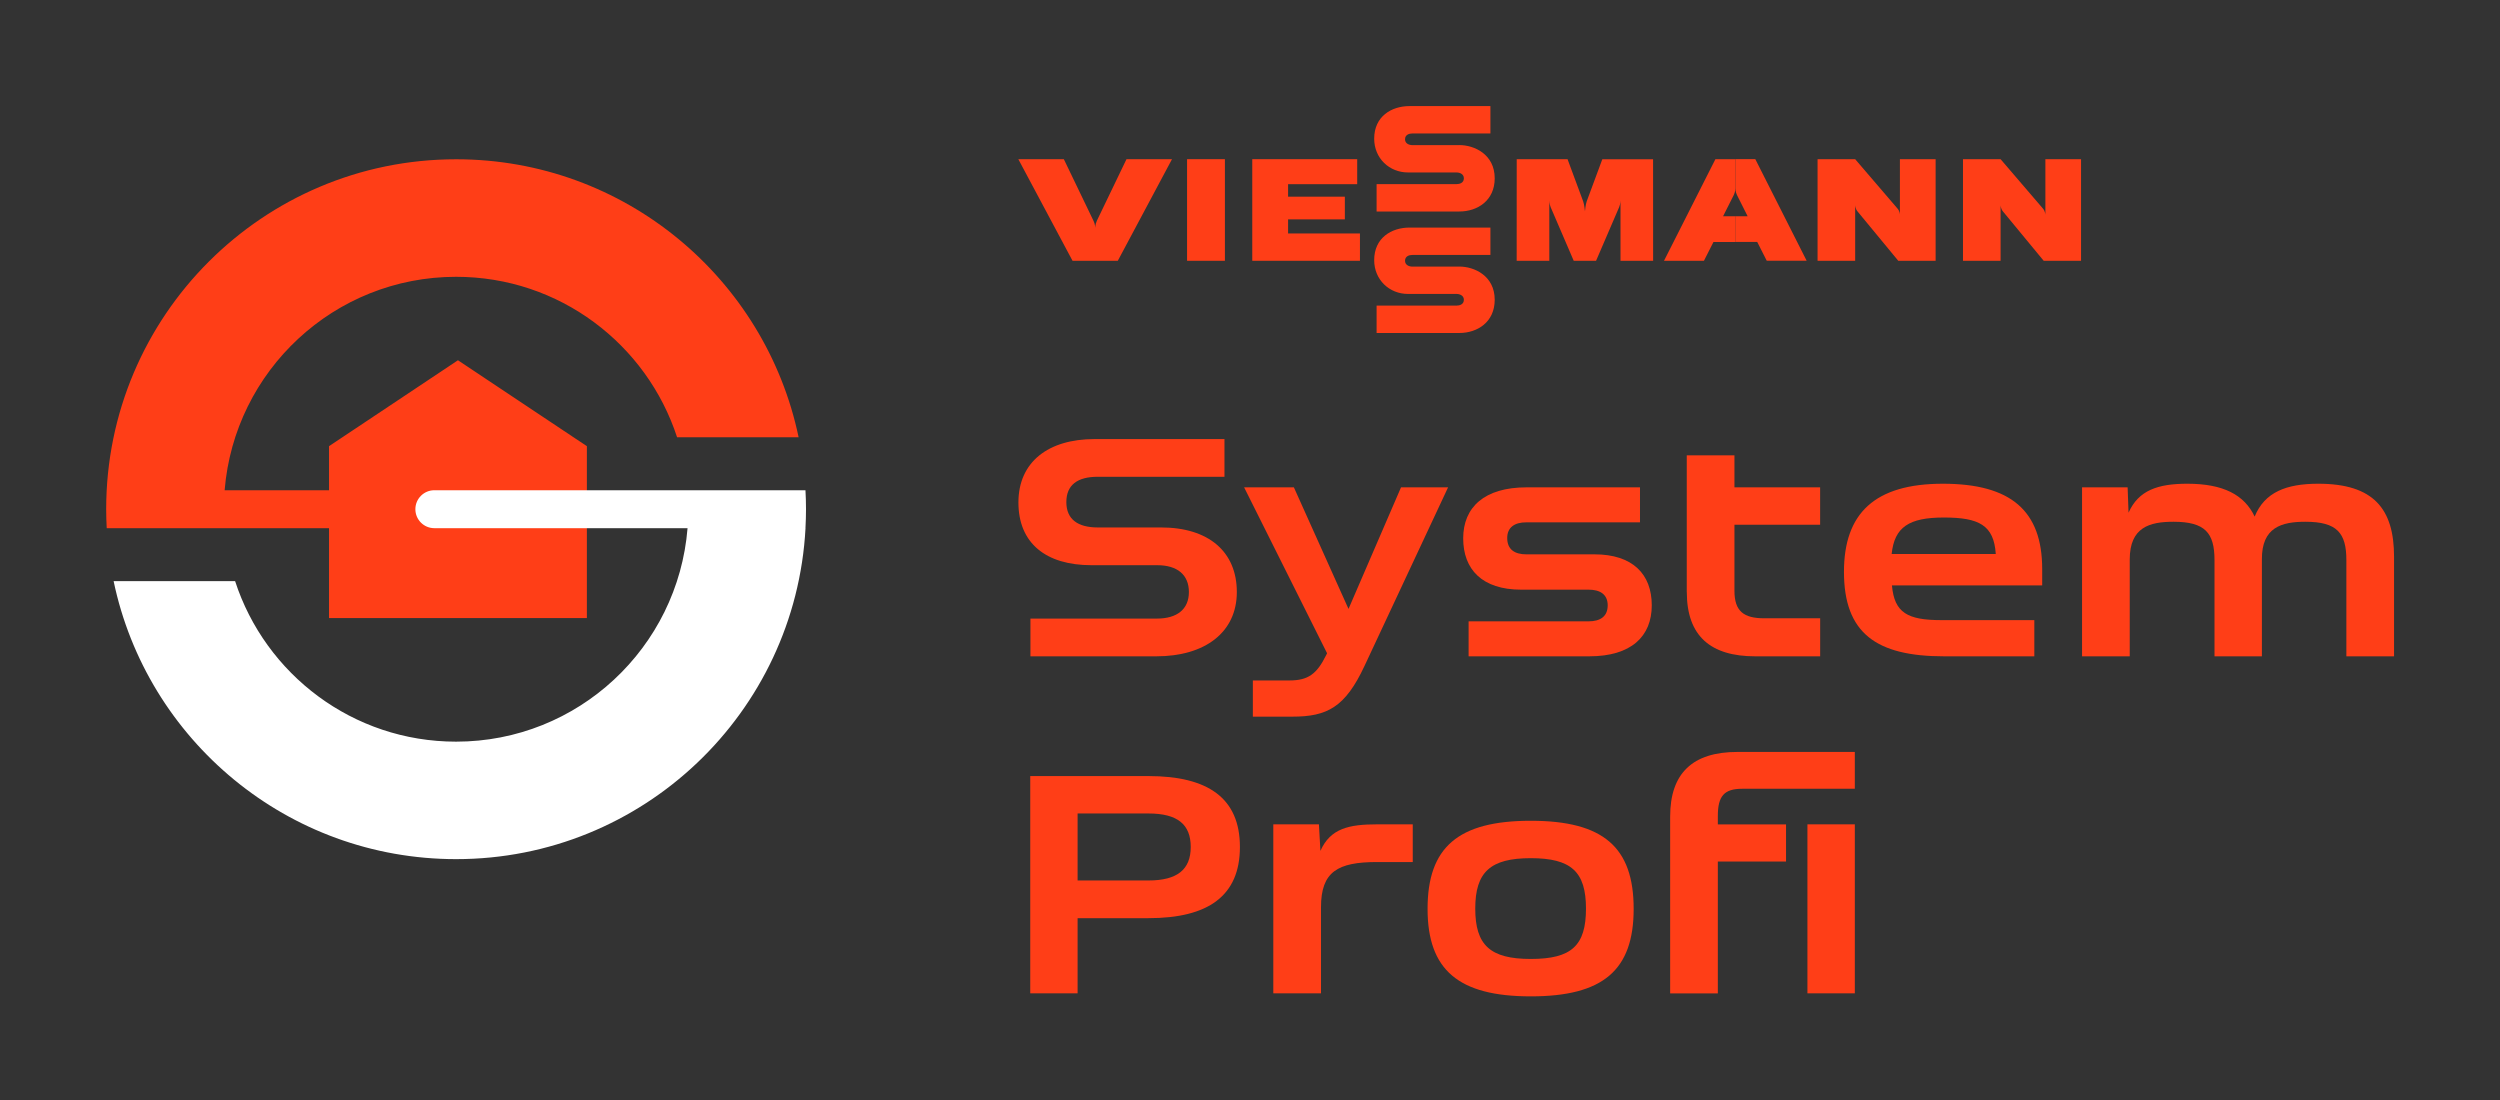
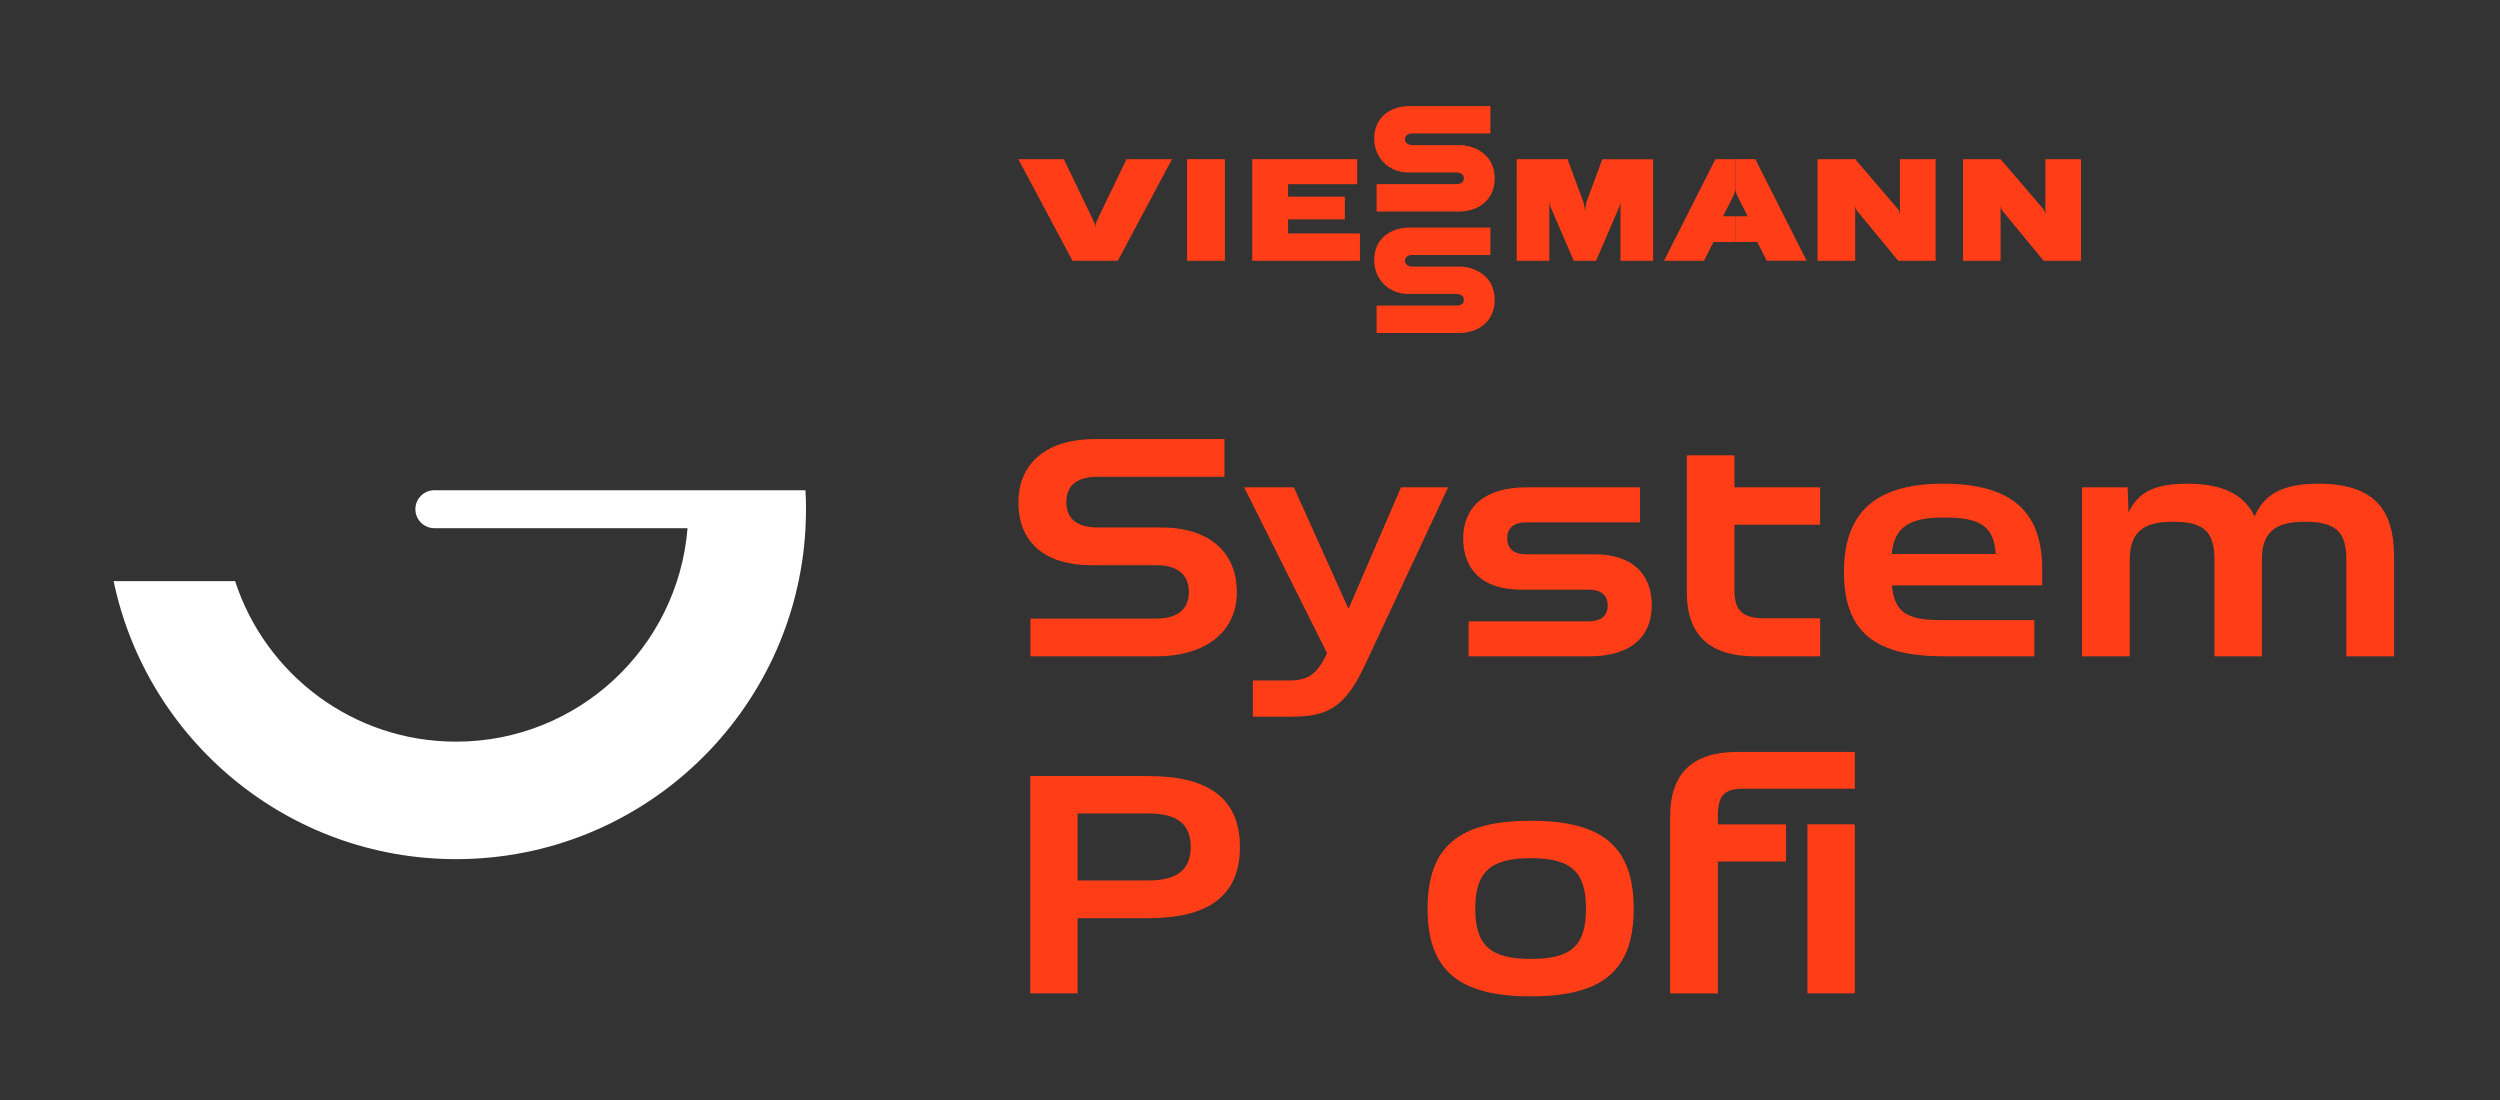
<svg xmlns="http://www.w3.org/2000/svg" id="Ebene_2" width="517.96" height="227.98" viewBox="0 0 517.96 227.98">
  <rect x="0" y="0" width="517.96" height="227.98" fill="#333333" stroke="none" />
  <g id="Layer_2">
    <g id="Bg">
-       <rect width="517.96" height="227.98" fill="none" stroke-width="0" />
-     </g>
+       </g>
    <g id="Design">
      <path d="m331.98,32.98l-3.23,8.71c-.26.7-.37,2.1-.37,2.1h0s-.12-1.39-.38-2.09l-3.23-8.72h-10.53l-.01,21.05h6.76v-12.52s0,.74.28,1.41l4.78,11.11h4.63l4.78-11.11c.28-.67.28-1.41.28-1.41v12.52h6.76l-.01-21.04h-10.52l.01-.01Z" fill="#ff3e17" stroke-width="0" />
      <path d="m344.75,54.03h8.28l1.97-3.89h4.54v-5.33h-2.55s1.89-3.75,2.22-4.4.33-1.39.33-1.39v-6.03h-4.14l-10.65,21.05v-.01Z" fill="#ff3e17" stroke-width="0" />
      <path d="m359.54,32.98v6.03s0,.74.33,1.39c.33.65,2.21,4.4,2.21,4.4h-2.55v5.33h4.54l1.97,3.89h8.27l-10.64-21.05h-4.14l.01.01Z" fill="#ff3e17" stroke-width="0" />
      <path d="m393.64,44.54s0-.74-.49-1.31l-8.79-10.25h-7.79v21.05h7.79v-11.56s0,.74.47,1.31l8.46,10.25h7.74v-21.05h-7.4v11.56h.01Z" fill="#ff3e17" stroke-width="0" />
      <path d="m423.77,32.98v11.56s0-.74-.49-1.31l-8.79-10.25h-7.79v21.05h7.79v-11.56s0,.74.47,1.31l8.46,10.25h7.74v-21.05h-7.4.01Z" fill="#ff3e17" stroke-width="0" />
      <path d="m227.24,45.78c-.33.68-.33,1.42-.33,1.42,0,0,0-.74-.34-1.42l-6.16-12.8h-9.43l11.23,21.05h9.38l11.23-21.05h-9.43l-6.16,12.8h.01Z" fill="#ff3e17" stroke-width="0" />
      <rect x="245.94" y="32.98" width="7.84" height="21.05" fill="#ff3e17" stroke-width="0" />
      <polygon points="266.87 45.45 278.63 45.45 278.63 40.75 266.87 40.75 266.87 38.16 281.19 38.16 281.19 32.98 266.87 32.98 259.45 32.98 259.45 38.16 259.45 40.75 259.45 45.45 259.45 48.37 259.45 54.03 266.87 54.03 281.76 54.03 281.76 48.37 266.87 48.37 266.87 45.45" fill="#ff3e17" stroke-width="0" />
      <path d="m302.38,30.07h-9.74c-.67,0-1.54-.31-1.54-1.21,0-.96.87-1.21,1.54-1.21h16.15v-5.67h-16.75c-3.74,0-7.33,2.12-7.33,6.75,0,4.07,3.14,7,7,7h10.04c.67,0,1.54.31,1.54,1.21,0,.96-.87,1.21-1.54,1.21h-16.54v5.67h17.15c3.73,0,7.32-2.25,7.32-6.88,0-5-4.27-6.88-7.31-6.88l.01.01Z" fill="#ff3e17" stroke-width="0" />
      <path d="m302.38,55.24h-9.74c-.67,0-1.54-.31-1.54-1.21,0-.96.87-1.21,1.54-1.21h16.15v-5.67h-16.75c-3.74,0-7.33,2.12-7.33,6.75,0,4.07,3.14,7,7,7h10.04c.67,0,1.54.31,1.54,1.21,0,.96-.87,1.21-1.54,1.21h-16.54v5.67h17.15c3.73,0,7.32-2.25,7.32-6.88,0-5-4.27-6.88-7.31-6.88l.01.01Z" fill="#ff3e17" stroke-width="0" />
      <path d="m213.5,128.16h26.19c4.19,0,6.63-1.94,6.63-5.5s-2.38-5.56-6.56-5.56h-13.63c-9.44,0-15.13-4.56-15.13-13s6.25-13.13,15.75-13.13h26.94v7.81h-26.26c-4.19,0-6.5,1.69-6.5,5.25s2.38,5.25,6.5,5.25h13.13c9.81,0,15.69,5,15.69,13.38,0,8.38-6.63,13.32-16.69,13.32h-26.07v-7.81l.01-.01Z" fill="#ff3e17" stroke-width="0" />
      <path d="m259.57,140.98h7.56c3.88,0,5.69-1.31,7.63-5.25l.19-.38-17.19-34.38h10.31l11.32,25.19,10.88-25.19h9.75l-17.32,37.01c-4,8.57-7.75,10.5-14.94,10.5h-8.19v-7.5 0Z" fill="#ff3e17" stroke-width="0" />
      <path d="m304.27,128.73h24.88c2.38,0,3.94-1,3.94-3.31s-1.63-3.25-3.94-3.25h-14c-8.06,0-12-4.19-12-10.63s4.38-10.57,13.13-10.57h23.5v7.25h-23.57c-2.44,0-3.94,1.06-3.94,3.25,0,2.38,1.56,3.38,3.94,3.38h14.13c7.94,0,11.88,4.13,11.88,10.56s-4.25,10.57-12.94,10.57h-25.01v-7.25Z" fill="#ff3e17" stroke-width="0" />
      <path d="m349.47,122.66v-28.32h9.88v6.63h17.75v7.75h-17.75v13.69c0,4.25,1.94,5.69,6.19,5.69h11.57v7.88h-13.44c-9.25,0-14.19-4.19-14.19-13.32l-.01-0Z" fill="#ff3e17" stroke-width="0" />
      <path d="m382.04,118.47c0-12.13,6.38-18.25,20.5-18.25s20.57,5.63,20.57,17.69v3.38h-31.13c.5,5.69,3.25,7.19,10.25,7.19h19.25v7.5h-18.69c-14.07,0-20.75-4.81-20.75-17.5v-.01Zm9.88-3.69h21.57c-.38-6-3.5-7.56-10.75-7.56s-10.25,2-10.82,7.56Z" fill="#ff3e17" stroke-width="0" />
      <path d="m431.37,100.97h9.44l.19,5.25c2.06-4.63,6.06-6,12.19-6,7.44,0,11.82,2.31,13.94,6.81,2.06-5.06,6.56-6.81,13.19-6.81,11.44,0,15.69,5.19,15.69,15.13v20.63h-9.88v-19.94c0-5.63-1.94-7.94-8.5-7.94-4.88,0-9.06,1.13-9,7.81v20.07h-9.82v-19.94c0-5.63-1.94-7.94-8.5-7.94-4.94,0-9.06,1.13-9.06,7.81v20.07h-9.88v-35.01 0Z" fill="#ff3e17" stroke-width="0" />
      <path d="m213.44,160.79h24.51c12.32,0,18.94,4.56,18.94,14.69s-6.56,14.75-18.94,14.75h-14.69v15.57h-9.81v-45.01h-.01Zm24.51,21.63c5.94,0,8.75-2.25,8.75-6.94s-2.75-6.94-8.75-6.94h-14.69v13.88h14.69Z" fill="#ff3e17" stroke-width="0" />
-       <path d="m263.82,170.79h9.44l.31,5.5c2.06-4.69,6-5.5,11.75-5.5h7.38v7.81h-7.38c-8.19,0-11.63,2-11.63,9.38v17.82h-9.88v-35.01h.01Z" fill="#ff3e17" stroke-width="0" />
      <path d="m295.77,188.3c0-12.75,6.31-18.25,21.38-18.25s21.32,5.5,21.32,18.25-6.38,18.13-21.32,18.13-21.38-5.44-21.38-18.13Zm32.82-.06c0-7.63-3.06-10.44-11.44-10.44s-11.5,2.88-11.5,10.44,3.06,10.44,11.5,10.44,11.44-2.75,11.44-10.44Z" fill="#ff3e17" stroke-width="0" />
      <path d="m346.03,169.17c0-8.94,4.63-13.38,13.94-13.38h24.32v7.63h-23.32c-3.75,0-5.06,1.5-5.06,5.63v1.75h14.13v7.69h-14.13v27.32h-9.88v-36.64Zm28.44,1.62h9.82v35.01h-9.82v-35.01Z" fill="#ff3e17" stroke-width="0" />
-       <path d="m94.49,33c-40.04,0-72.49,32.46-72.49,72.5h0c0,1.32.04,2.63.11,3.93h46.06v18.62h53.42v-35.61l-26.71-17.8-26.71,17.8v9.13h-21.63c2.01-24.75,22.69-44.22,47.96-44.22,21.39,0,39.5,13.96,45.78,33.25h25.18c-6.87-32.89-36.03-57.6-70.96-57.6h-.01Z" fill="#ff3e17" stroke-width="0" />
      <path d="m166.88,109.4c.07-1.29.11-2.59.11-3.9s-.04-2.63-.11-3.93h-76.89c-2.17,0-3.93,1.76-3.93,3.93s1.76,3.93,3.93,3.93h52.46c-2,24.75-22.69,44.23-47.96,44.23-21.39,0-39.51-13.96-45.78-33.26h-25.17c6.87,32.89,36.02,57.6,70.96,57.6,38.72,0,70.34-30.35,72.39-68.56h0v-.03l-.01-.01Z" fill="#fff" fill-rule="evenodd" stroke-width="0" />
    </g>
  </g>
</svg>